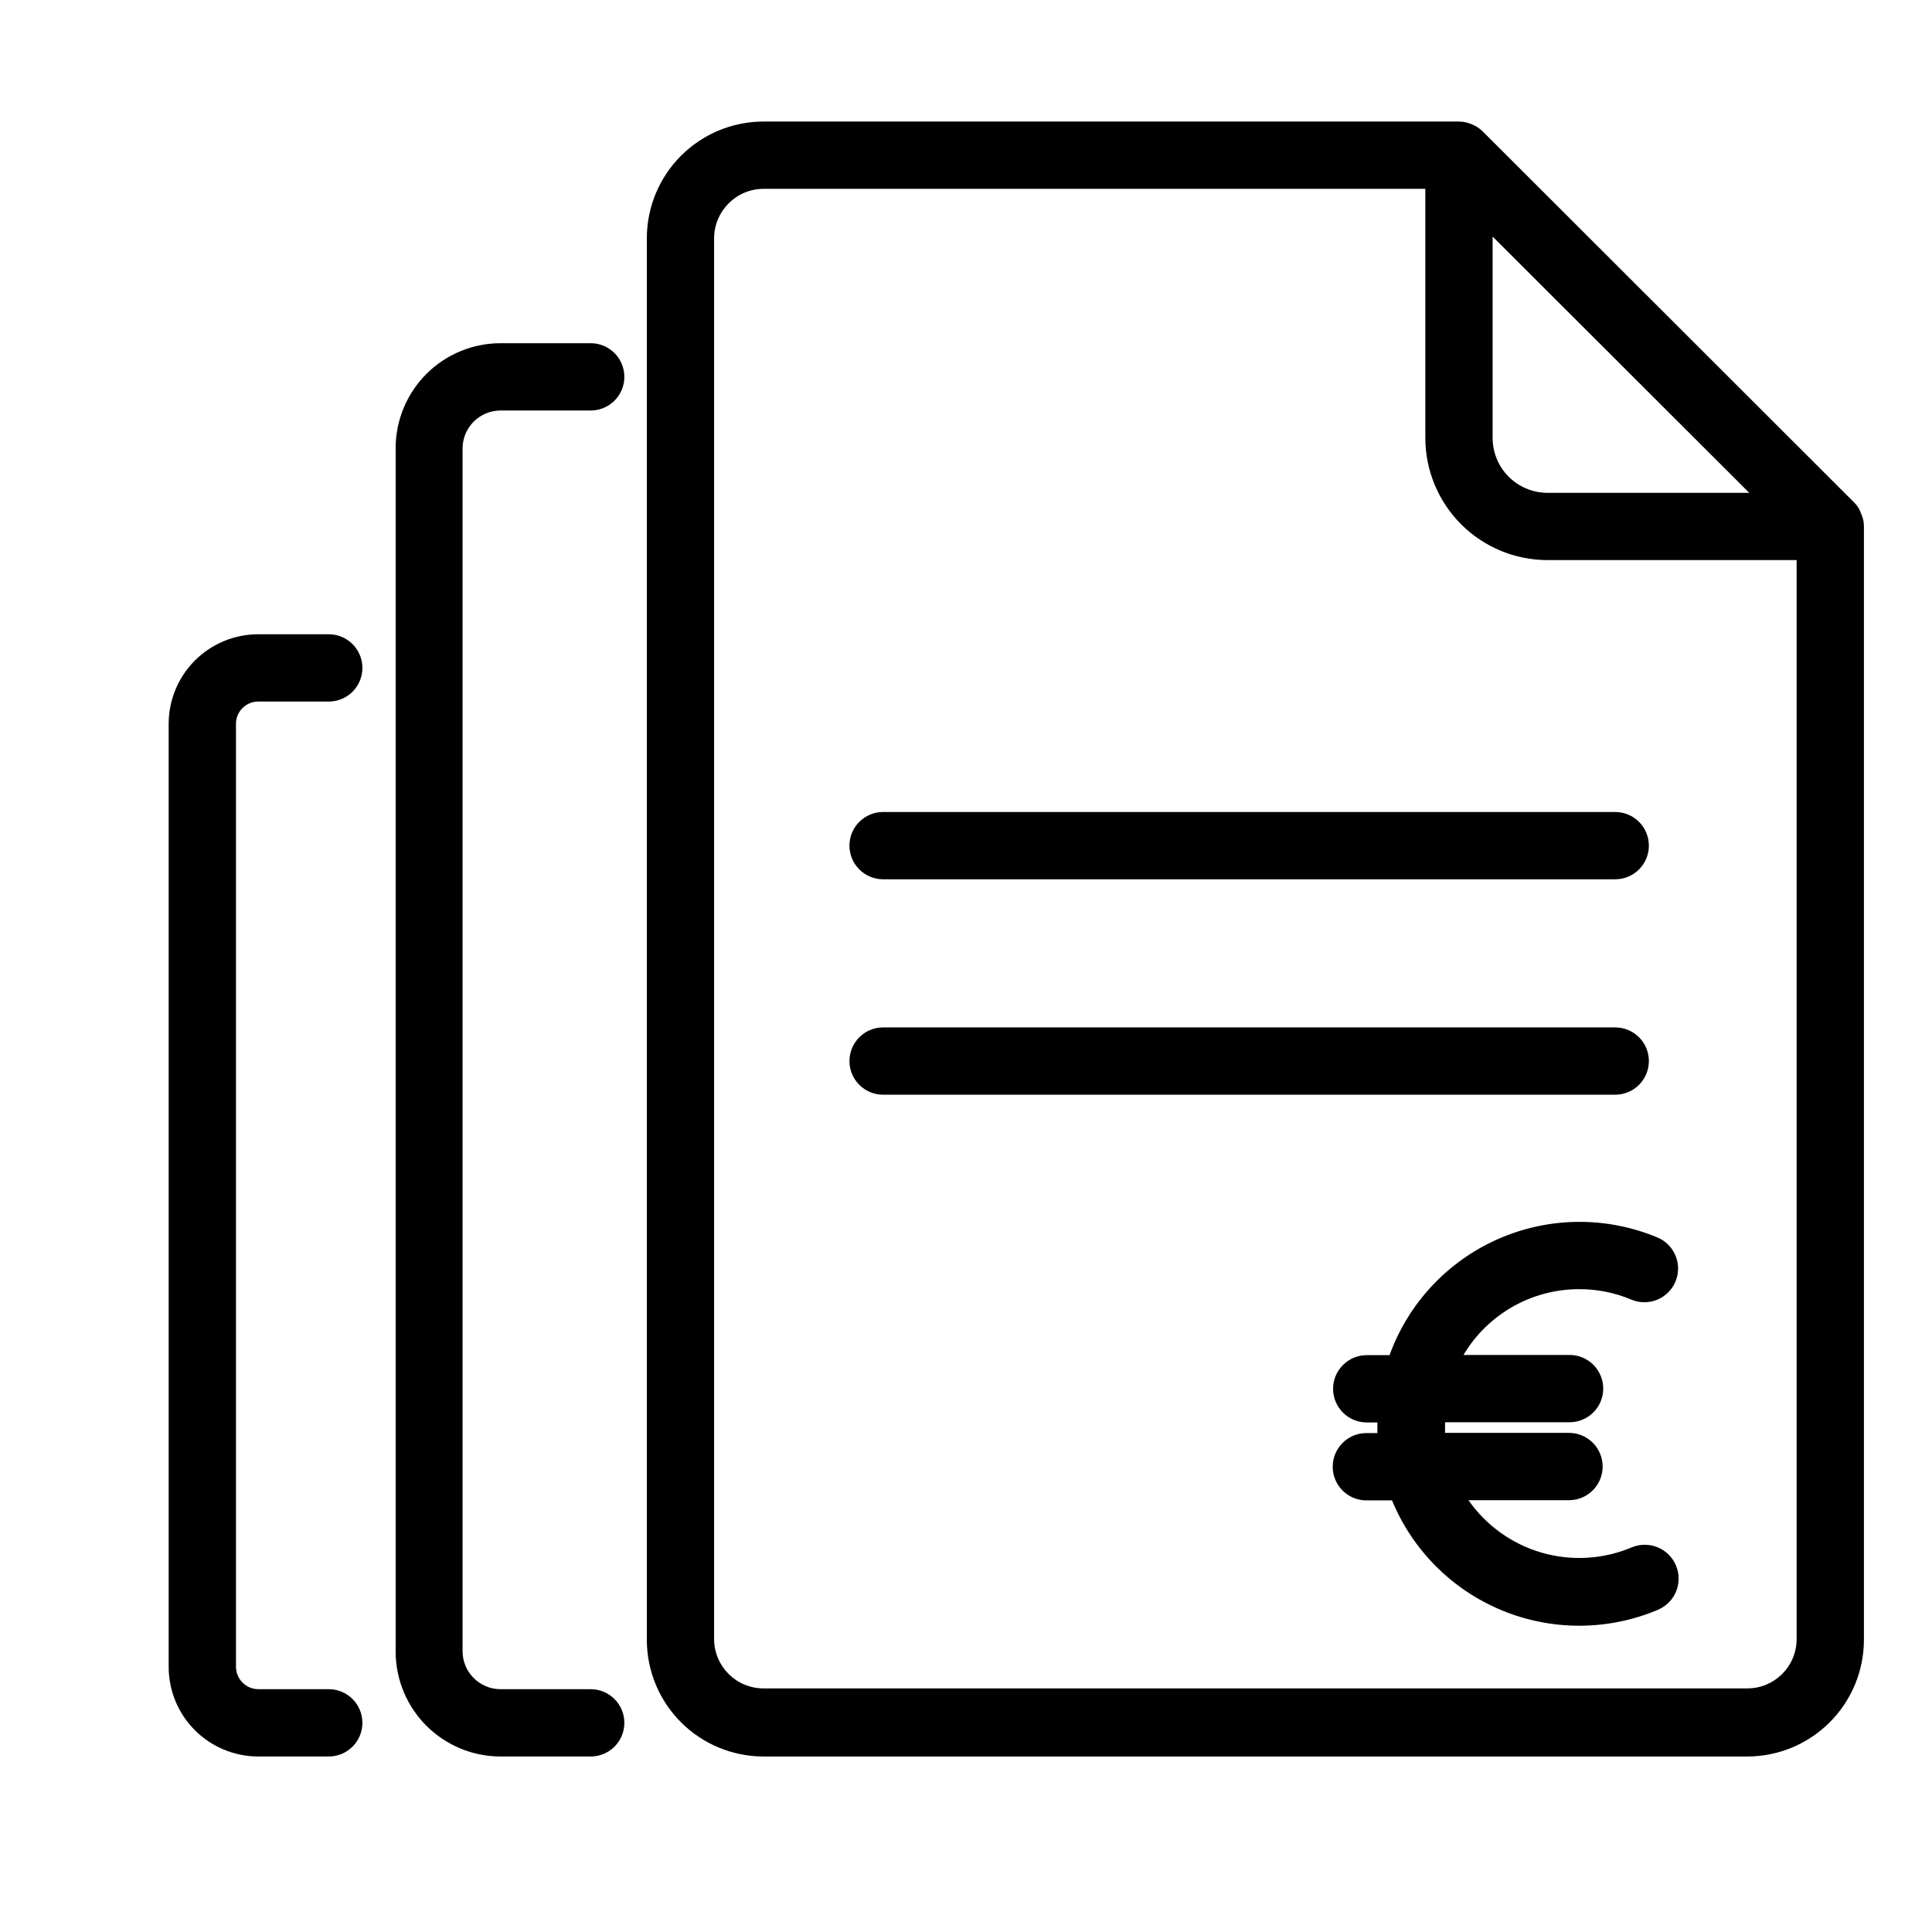
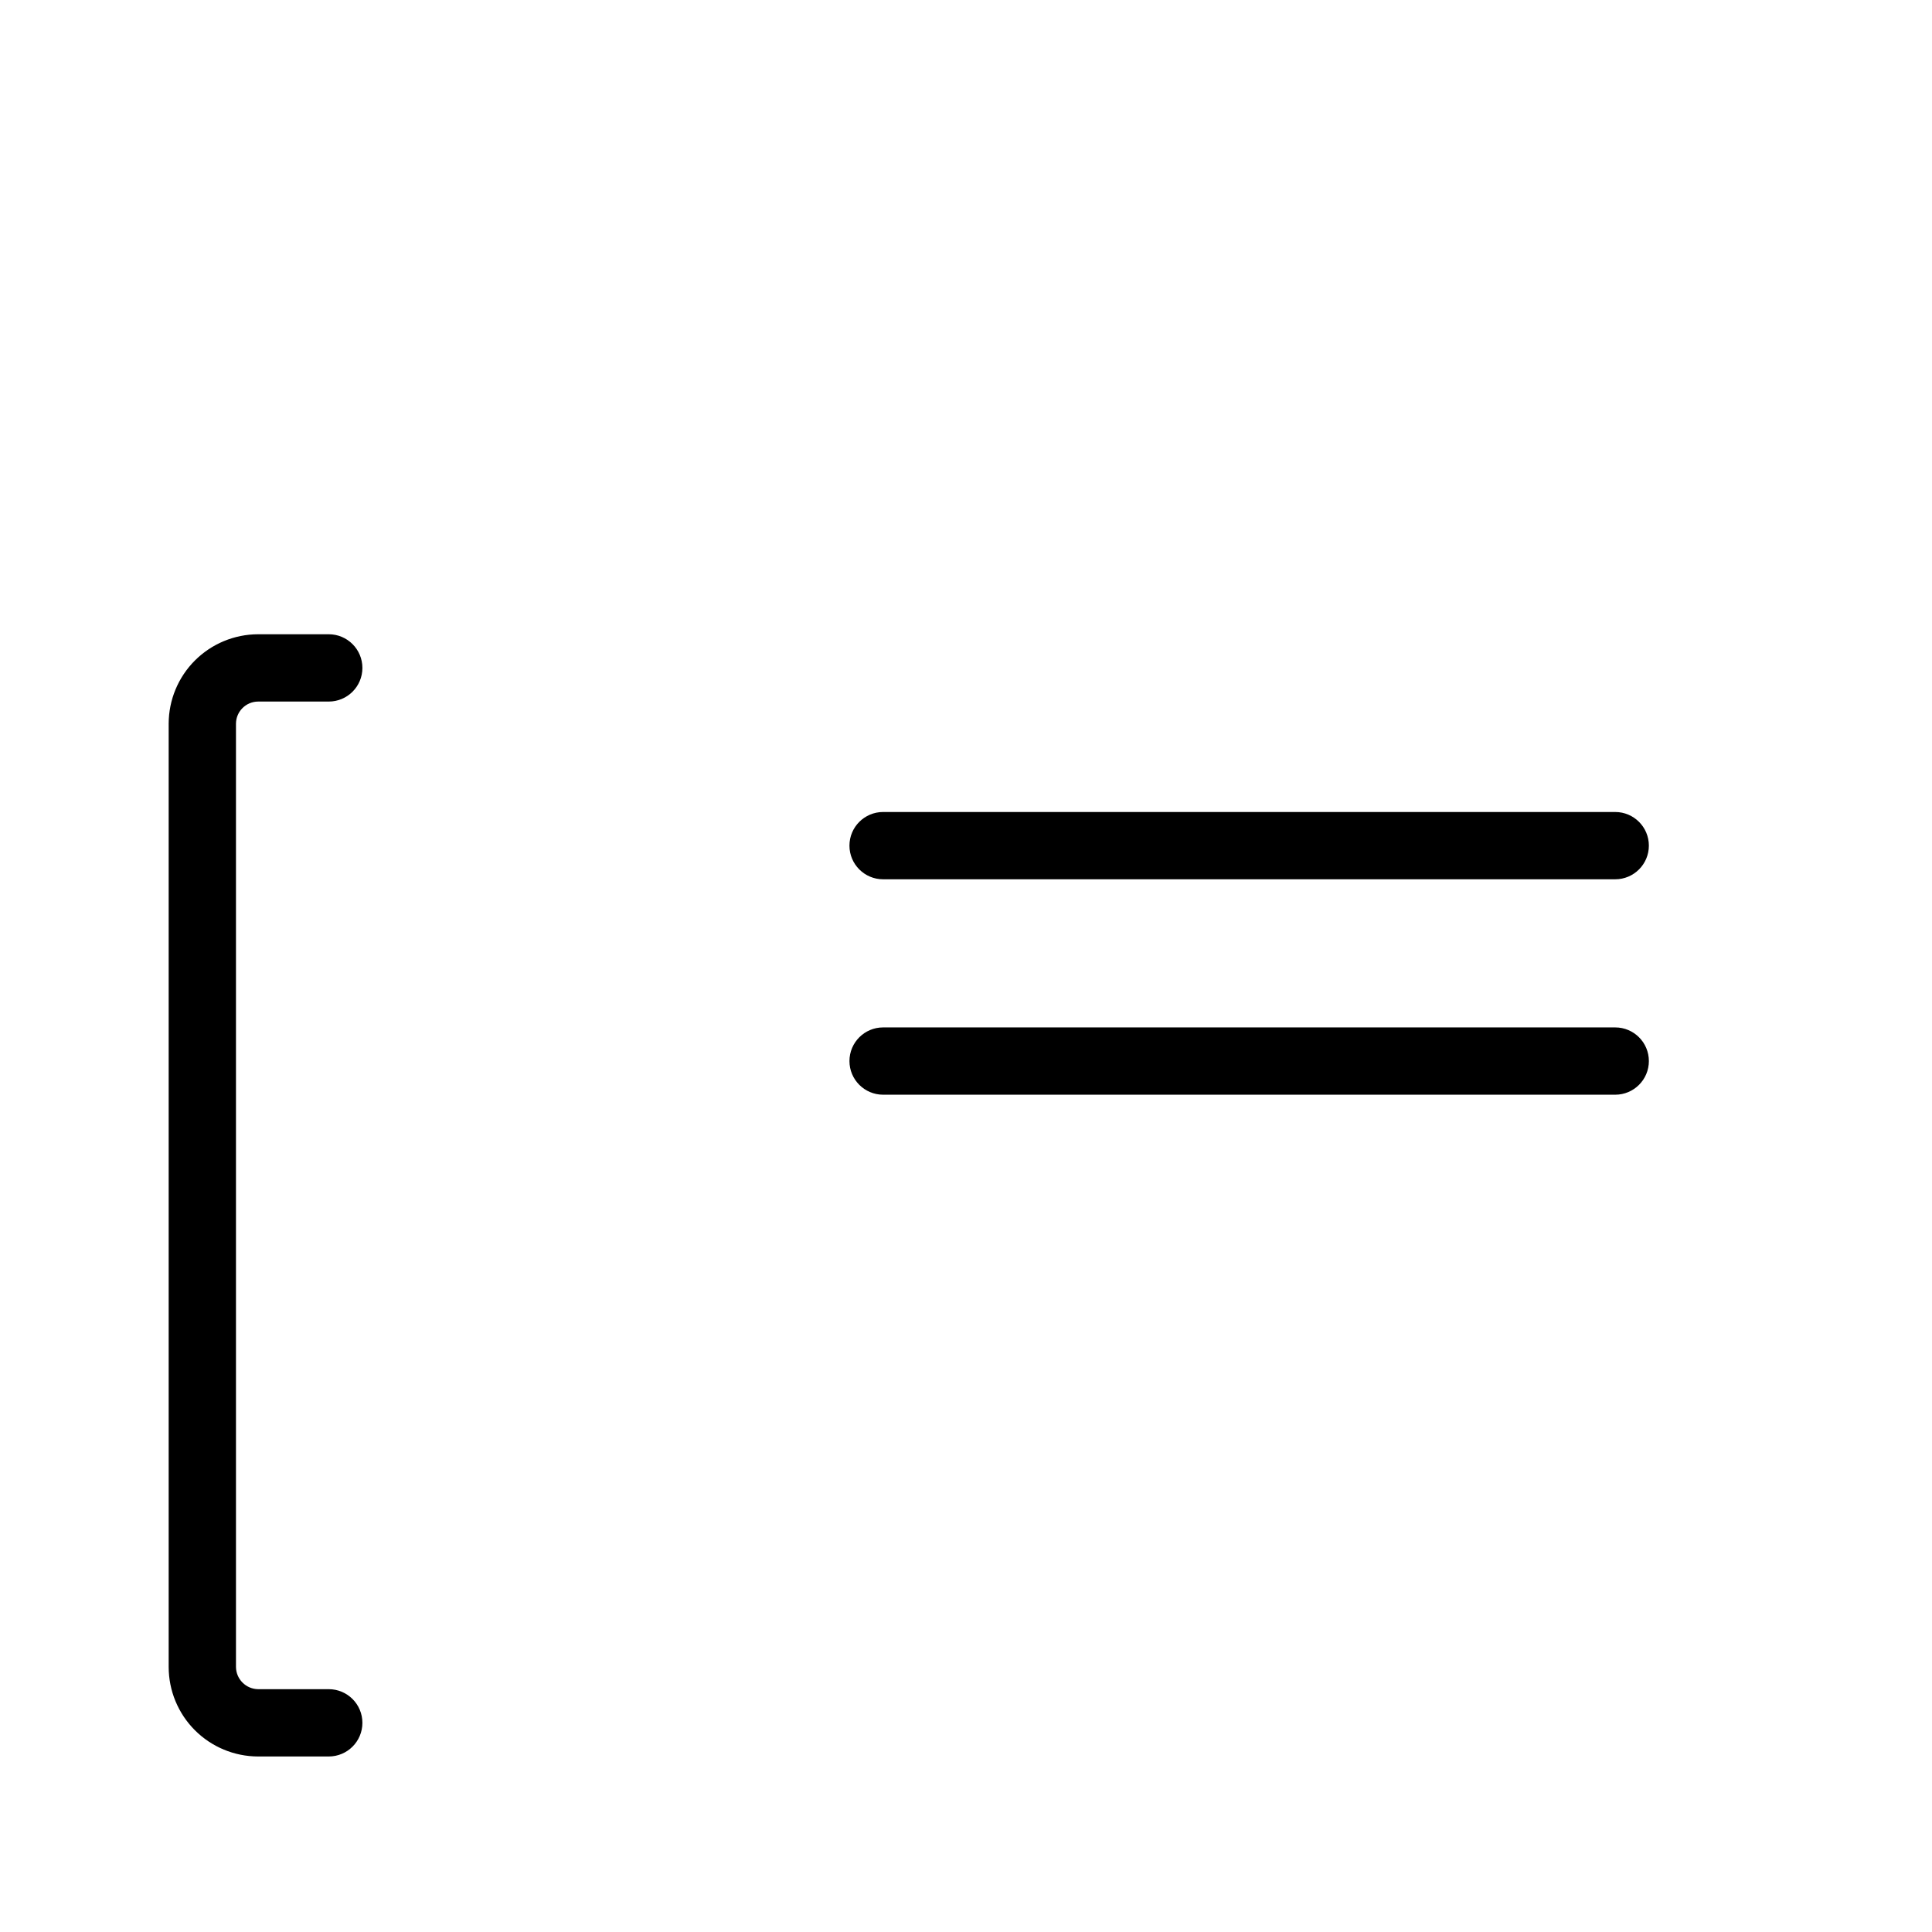
<svg xmlns="http://www.w3.org/2000/svg" fill="#000000" width="800px" height="800px" version="1.1" viewBox="144 144 512 512">
  <g>
-     <path d="m637.8 281.86c-0.176-0.746-0.43-1.473-0.758-2.168l-0.25-0.602c-0.367-0.711-0.84-1.355-1.41-1.918l-98.445-98.344c-0.562-0.539-1.191-1.012-1.863-1.41-0.184-0.051-0.352-0.137-0.504-0.25-1.219-0.617-2.562-0.945-3.93-0.957h-184.34c-8.195 0.012-16.051 3.277-21.84 9.078-5.793 5.801-9.043 13.66-9.043 21.855v371.46c0.012 8.188 3.269 16.035 9.059 21.824s13.637 9.047 21.824 9.062h260.77c8.188-0.016 16.035-3.273 21.824-9.062 5.789-5.789 9.047-13.637 9.062-21.824v-295.08c0-0.559-0.051-1.117-0.152-1.664zm-30.23-7.254h-53.453c-3.852 0-7.547-1.527-10.277-4.246-2.731-2.723-4.269-6.41-4.281-10.266v-53.402zm-0.504 316.84h-260.77c-7.195-0.027-13.023-5.852-13.051-13.047v-371.26c0.027-7.203 5.848-13.043 13.051-13.098h175.43v66.047c0.012 8.582 3.434 16.812 9.508 22.875 6.07 6.062 14.305 9.469 22.887 9.469h66v286.16c-0.109 7.129-5.922 12.848-13.051 12.848z" />
    <path d="m378.03 377.02h194.02c4.922 0 8.918-3.992 8.918-8.918 0-4.922-3.996-8.914-8.918-8.914h-194.02c-4.922 0-8.918 3.992-8.918 8.914 0 4.926 3.996 8.918 8.918 8.918z" />
    <path d="m580.97 425.19c0-4.922-3.996-8.914-8.918-8.914h-194.02c-4.922 0-8.918 3.992-8.918 8.914 0 4.926 3.996 8.918 8.918 8.918h194.02c4.922 0 8.918-3.992 8.918-8.918z" />
-     <path d="m276.66 252.79h23.883c4.926 0 8.918-3.992 8.918-8.918 0-4.926-3.992-8.918-8.918-8.918h-23.883c-7.375 0-14.449 2.93-19.664 8.148-5.215 5.215-8.145 12.289-8.145 19.664v318.91c0 7.375 2.93 14.449 8.145 19.664 5.215 5.215 12.289 8.148 19.664 8.148h23.883c4.926 0 8.918-3.996 8.918-8.918 0-4.926-3.992-8.918-8.918-8.918h-23.883c-5.562 0-10.074-4.512-10.074-10.078v-318.81c0.055-5.527 4.551-9.977 10.074-9.977z" />
    <path d="m212.38 329.92h18.742c4.926 0 8.918-3.992 8.918-8.918 0-4.922-3.992-8.918-8.918-8.918h-18.742c-6.273 0.016-12.289 2.516-16.727 6.953s-6.938 10.453-6.953 16.727v249.99c0 6.285 2.496 12.312 6.934 16.762 4.441 4.449 10.461 6.953 16.746 6.969h18.742c4.926 0 8.918-3.996 8.918-8.918 0-4.926-3.992-8.918-8.918-8.918h-18.742c-3.223-0.055-5.816-2.672-5.844-5.894v-249.99c0.027-3.215 2.629-5.816 5.844-5.844z" />
-     <path d="m576.33 554.11c-7.547 3.152-15.945 3.629-23.801 1.348-7.856-2.285-14.691-7.188-19.375-13.891h26.652c4.922 0 8.914-3.992 8.914-8.918 0-4.926-3.992-8.918-8.914-8.918h-32.852v-2.519-0.301h33c4.926 0 8.918-3.992 8.918-8.918 0-4.926-3.992-8.918-8.918-8.918h-28.113c6.422-10.809 18.062-17.434 30.633-17.434 4.758-0.02 9.473 0.922 13.855 2.773 4.551 1.906 9.781-0.238 11.688-4.785 1.906-4.551-0.234-9.785-4.785-11.691-13.52-5.644-28.762-5.504-42.172 0.391-13.414 5.891-23.828 17.023-28.816 30.797h-6.047 0.004c-4.926 0-8.918 3.992-8.918 8.918s3.992 8.918 8.918 8.918h2.82v0.301 2.519h-2.922c-4.926 0-8.918 3.992-8.918 8.918 0 4.922 3.992 8.918 8.918 8.918h6.801c5.457 13.238 15.977 23.75 29.227 29.191 13.246 5.441 28.117 5.359 41.309-0.223 4.547-1.965 6.644-7.242 4.684-11.789-1.961-4.551-7.238-6.648-11.789-4.688z" />
  </g>
</svg>